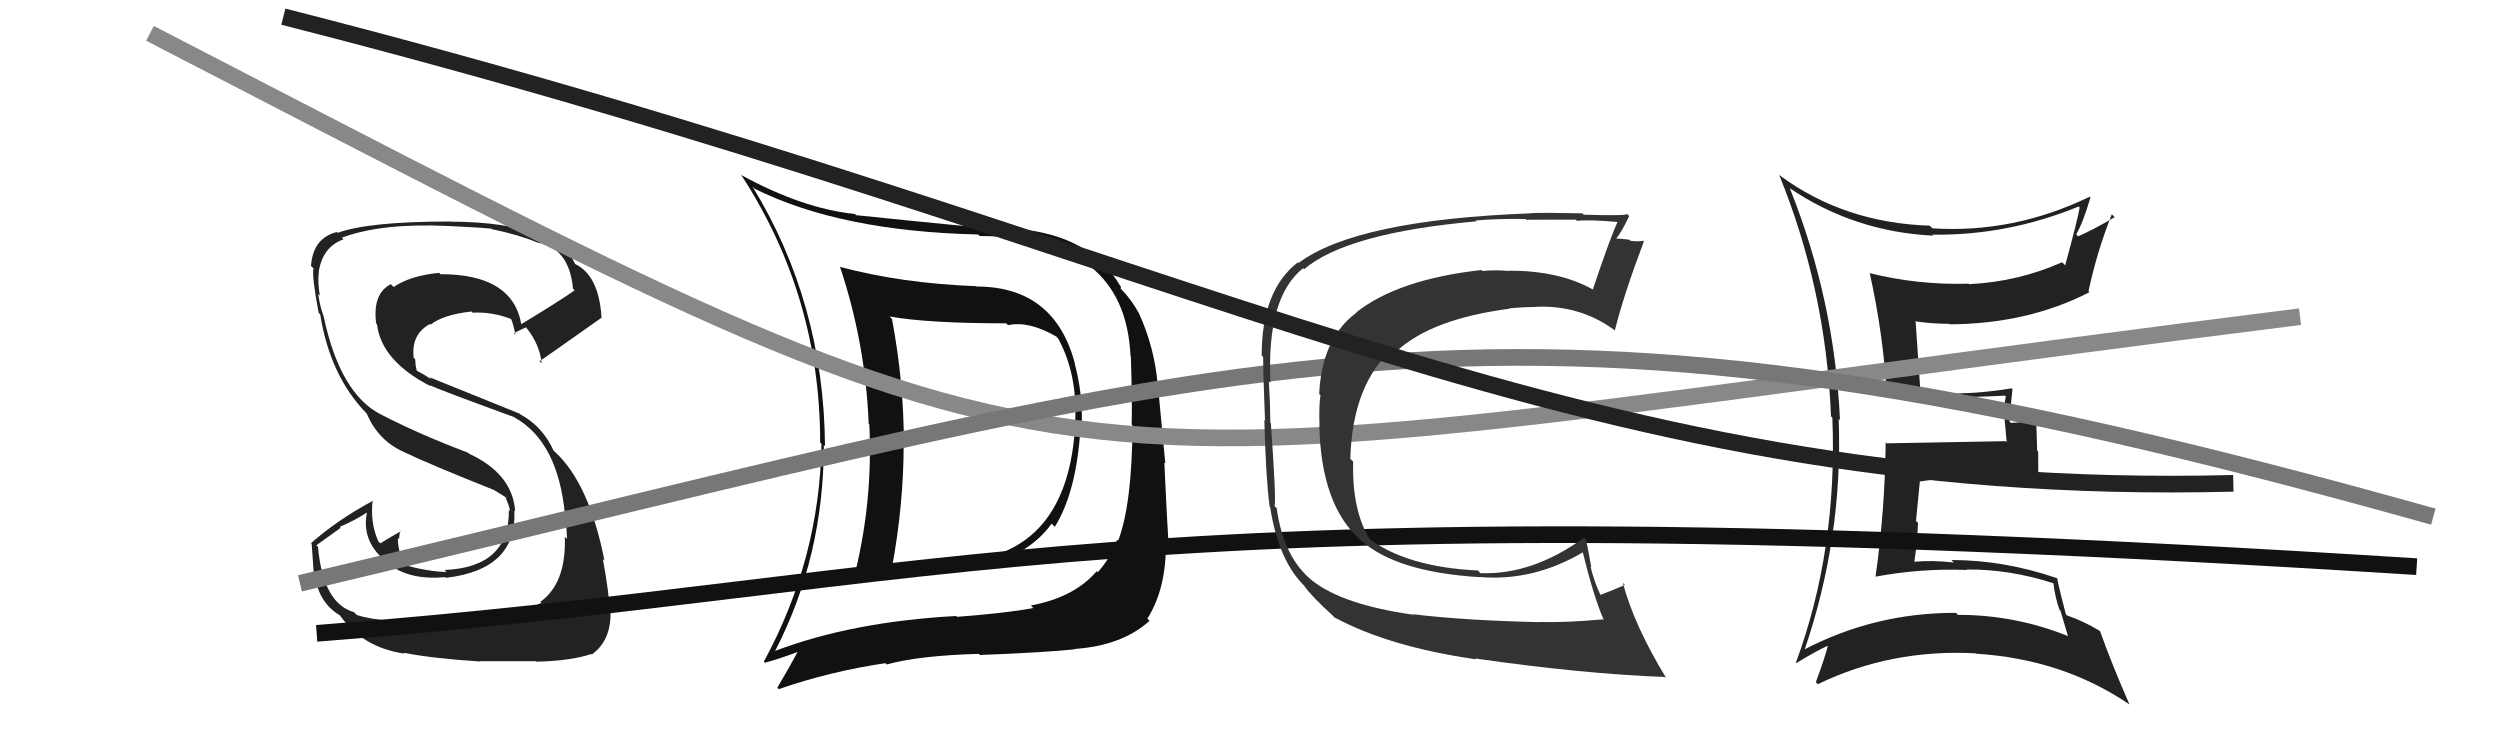
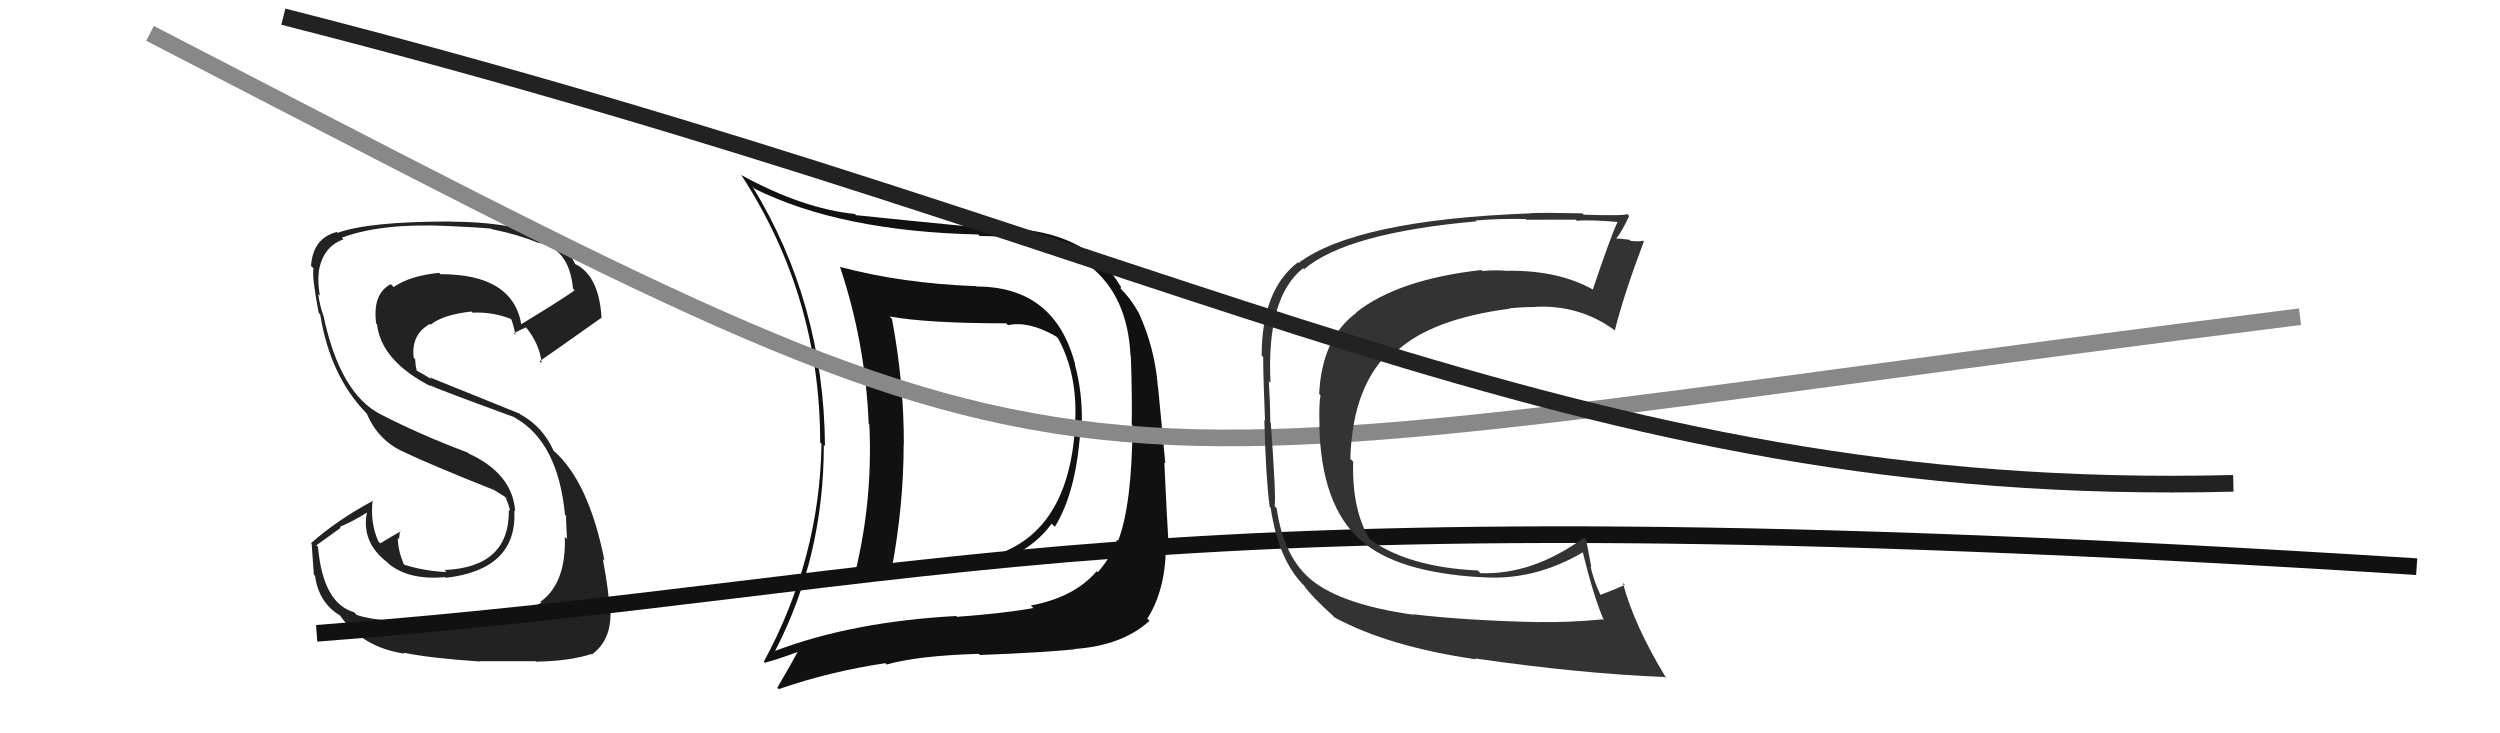
<svg xmlns="http://www.w3.org/2000/svg" width="150" height="44" viewBox="0,0,150,44">
-   <path fill="#222" d="M107.40 11.32L107.40 11.32L107.35 11.27Q111.24 13.91 116.00 14.14L115.99 14.13L115.94 14.08Q120.46 14.14 124.72 12.39L124.86 12.53L124.78 12.45Q124.67 13.14 123.91 15.92L123.73 15.74L123.73 15.73Q121.12 16.90 118.15 17.05L118.03 16.93L118.12 17.02Q115.09 17.11 112.19 16.39L112.35 16.54L112.18 16.37Q113.02 20.14 113.21 23.79L113.12 23.71L113.19 23.77Q115.20 24.00 116.80 23.96L116.66 23.82L116.66 23.82Q117.91 23.86 120.31 23.74L120.44 23.87L120.35 23.78Q120.23 24.34 120.23 25.03L120.27 25.07L120.40 26.53L120.34 26.47Q117.99 26.52 113.20 26.60L113.14 26.54L113.14 26.54Q113.10 30.62 112.53 34.61L112.57 34.66L112.52 34.60Q115.28 34.09 118.02 34.20L117.94 34.12L117.99 34.17Q120.60 34.15 123.18 34.99L123.23 35.04L123.21 35.02Q123.30 35.83 123.57 36.59L123.63 36.65L124.08 38.17L124.07 38.16Q120.90 36.89 117.48 36.89L117.49 36.91L117.36 36.77Q112.46 36.76 108.20 39.00L108.22 39.02L108.25 39.06Q110.59 32.25 110.32 25.13L110.32 25.13L110.40 25.21Q110.07 17.99 107.40 11.32ZM107.74 39.76L107.74 39.76L107.77 39.79Q109.00 39.04 109.76 38.70L109.80 38.74L109.70 38.63Q109.52 39.40 108.95 40.93L109.07 41.05L109.07 41.05Q113.46 38.93 118.53 39.20L118.57 39.24L118.55 39.22Q123.73 39.54 127.73 42.24L127.78 42.28L127.77 42.27Q126.70 39.83 126.01 37.89L125.90 37.78L125.95 37.83Q125.00 37.26 124.01 36.92L124.00 36.91L123.95 36.85Q123.59 35.50 123.43 34.70L123.34 34.61L123.42 34.69Q120.24 33.60 117.08 33.60L117.18 33.70L117.23 33.75Q115.93 33.60 114.79 33.71L114.97 33.90L114.85 33.78Q115.04 32.59 115.08 31.37L114.96 31.26L115.19 28.90L115.18 28.89Q116.84 28.64 118.63 28.68L118.80 28.85L118.76 28.81Q120.54 28.80 122.33 28.95L122.39 29.02L122.30 28.92Q122.29 28.04 122.29 27.09L122.23 27.03L122.17 25.06L121.38 25.15L121.50 25.27Q121.11 25.37 120.65 25.37L120.49 25.22L120.58 25.30Q120.60 24.64 120.75 23.34L120.67 23.27L120.71 23.30Q119.13 23.55 117.95 23.59L118.00 23.64L117.94 23.58Q117.08 23.67 115.25 23.59L115.24 23.58L115.23 23.57Q115.13 22.14 114.94 19.32L114.99 19.37L114.90 19.28Q115.96 19.43 116.95 19.43L117.00 19.47L116.99 19.46Q121.68 19.43 125.37 17.53L125.25 17.41L125.31 17.47Q125.83 15.06 126.71 12.85L126.75 12.90L126.88 13.03Q125.52 13.83 124.68 14.18L124.72 14.22L124.57 14.06Q124.97 13.40 125.43 11.84L125.34 11.75L125.39 11.80Q120.82 14.01 115.95 13.70L115.95 13.70L115.78 13.54Q110.63 13.37 106.78 10.52L106.76 10.49L106.74 10.47Q109.56 17.37 109.86 24.98L109.91 25.03L109.94 25.05Q110.26 32.99 107.75 39.77Z" />
  <path fill="#111" d="M58.50 17.11L58.43 17.04L58.56 17.17Q54.08 17.00 50.39 16.01L50.47 16.09L50.40 16.01Q51.93 20.59 52.12 25.42L52.22 25.53L52.16 25.46Q52.39 30.30 51.17 34.91L51.20 34.94L51.15 34.89Q54.04 34.35 57.54 34.20L57.41 34.07L57.48 34.14Q61.31 33.86 63.10 31.42L63.12 31.44L63.29 31.61Q64.66 29.40 64.85 25.29L65.01 25.45L64.91 25.35Q64.95 23.56 64.49 21.85L64.48 21.84L64.51 21.87Q63.30 17.19 58.58 17.19ZM46.52 39.05L46.56 39.09L46.51 39.05Q49.43 33.40 49.43 26.70L49.48 26.74L49.50 26.77Q49.43 18.17 45.13 11.16L45.15 11.19L45.29 11.33Q50.43 13.88 58.69 14.07L58.70 14.08L58.78 14.16Q67.49 14.19 67.83 21.34L67.99 21.50L67.85 21.36Q67.94 24.04 67.90 25.48L68.09 25.67L67.95 25.54Q67.92 30.27 67.09 32.44L67.07 32.42L67.03 32.38Q66.62 33.50 65.86 34.34L65.92 34.39L65.80 34.27Q64.47 35.84 61.85 36.33L61.97 36.45L62.00 36.48Q60.43 36.78 57.42 37.01L57.25 36.84L57.37 36.96Q51.13 37.30 46.52 39.05ZM64.60 39.08L64.44 38.92L64.46 38.94Q67.33 38.74 68.97 37.25L68.83 37.11L68.84 37.12Q69.99 35.30 69.95 32.56L70.02 32.63L70.12 32.73Q70.02 31.26 69.86 27.75L69.92 27.81L69.48 23.18L69.47 23.17Q69.29 20.90 68.34 18.80L68.34 18.81L68.34 18.80Q67.83 17.88 67.15 17.23L67.24 17.32L67.26 17.19L67.22 17.16Q65.43 14.11 61.01 13.73L61.05 13.77L61.13 13.84Q58.37 13.64 51.37 12.91L51.38 12.93L51.30 12.84Q48.16 12.52 44.47 10.50L44.36 10.39L44.50 10.54Q49.21 17.79 49.21 26.55L49.31 26.65L49.29 26.64Q49.18 33.53 45.83 39.70L45.98 39.85L45.90 39.76Q46.65 39.57 47.99 39.07L47.97 39.06L47.92 39.00Q47.51 39.78 46.64 41.26L46.77 41.39L46.72 41.35Q49.77 40.29 53.12 39.79L53.02 39.69L53.20 39.87Q55.07 39.34 58.73 39.23L58.85 39.35L58.80 39.30Q62.65 39.15 64.48 38.96ZM64.60 25.42L64.58 25.40L64.52 25.34Q64.13 33.33 57.43 33.71L57.46 33.73L57.45 33.73Q55.64 33.97 53.58 34.24L53.45 34.10L53.50 34.16Q54.22 30.30 54.22 26.65L54.17 26.60L54.23 26.66Q54.24 22.98 53.52 19.14L53.50 19.12L53.37 18.99Q55.69 19.40 60.37 19.40L60.46 19.49L60.48 19.51Q61.73 19.24 63.37 20.19L63.44 20.26L63.50 20.33Q64.66 22.47 64.51 25.33Z" />
  <path fill="#222" d="M26.36 37.17L26.47 37.27L26.38 37.19Q23.05 37.43 21.41 36.90L21.31 36.80L21.24 36.73Q19.38 36.20 19.08 32.81L18.98 32.72L20.44 31.67L20.39 31.61Q21.27 31.24 22.03 30.74L22.02 30.73L22.02 30.73Q21.65 32.53 23.25 33.75L23.28 33.78L23.36 33.86Q24.58 34.82 26.71 34.63L26.65 34.57L26.75 34.67Q31.05 34.17 30.86 30.62L30.93 30.70L30.91 30.67Q30.75 28.42 28.12 27.21L28.12 27.20L28.08 27.16Q25.20 26.08 22.84 24.86L23.00 25.02L22.86 24.87Q20.40 23.63 19.41 18.95L19.41 18.94L19.41 18.95Q19.20 18.40 19.09 17.64L19.16 17.71L19.19 17.73Q19.05 16.91 19.13 16.34L19.13 16.35L19.12 16.33Q19.35 14.81 20.61 14.36L20.58 14.33L20.51 14.26Q22.90 13.37 26.89 13.56L27.04 13.71L26.89 13.56Q28.68 13.64 29.48 13.72L29.57 13.80L29.51 13.75Q31.15 14.09 32.21 14.54L32.03 14.37L32.22 14.55Q34.15 14.85 34.38 17.32L34.52 17.46L34.48 17.42Q33.45 18.14 31.24 19.47L31.19 19.43L31.29 19.53Q30.81 16.45 26.43 16.45L26.45 16.48L26.35 16.37Q24.61 16.54 23.62 17.22L23.46 17.06L23.45 17.05Q22.34 17.62 22.57 19.41L22.48 19.31L22.62 19.46Q22.88 21.66 25.85 23.18L25.78 23.11L25.78 23.11Q26.36 23.39 30.86 25.03L30.78 24.95L30.89 25.06Q33.48 26.51 33.90 30.89L33.97 30.96L33.97 30.96Q33.95 31.09 34.02 32.34L33.97 32.29L33.89 32.21Q33.98 35.00 32.42 36.11L32.45 36.13L32.48 36.17Q30.60 37.10 26.41 37.22ZM28.68 39.56L28.77 39.65L28.79 39.67Q30.16 39.67 32.14 39.67L32.20 39.73L32.17 39.70Q34.22 39.66 35.48 39.24L35.55 39.32L35.51 39.27Q36.70 38.41 36.63 36.62L36.65 36.65L36.57 36.56Q36.55 35.59 36.17 33.54L36.29 33.66L36.27 33.64Q35.34 28.94 33.25 27.07L33.31 27.14L33.21 27.03Q32.55 25.58 31.22 24.86L31.18 24.82L25.76 22.63L25.90 22.77Q25.42 22.45 24.97 22.22L25.01 22.26L24.94 21.93L24.91 21.55L24.82 21.47Q24.66 20.05 25.80 19.44L25.91 19.55L25.84 19.48Q26.58 18.88 28.29 18.69L28.38 18.78L28.36 18.76Q29.55 18.70 30.69 19.15L30.61 19.07L30.64 19.10Q30.74 19.23 30.93 20.07L30.99 20.14L30.84 19.99Q31.06 19.87 31.56 19.64L31.68 19.76L31.57 19.65Q32.38 20.65 32.50 21.79L32.36 21.66L32.37 21.67Q32.45 21.64 36.11 19.05L36.14 19.08L36.09 19.03Q35.93 16.51 34.49 15.83L34.43 15.77L34.52 15.86Q33.92 14.57 32.47 14.04L32.49 14.06L32.52 14.09Q30.25 13.30 27.05 13.30L26.89 13.14L27.03 13.29Q22.12 13.29 20.26 13.97L20.15 13.86L20.21 13.92Q18.78 14.28 18.66 15.96L18.78 16.07L18.81 16.10Q18.70 16.56 19.12 18.77L19.13 18.78L19.21 18.86Q19.80 22.54 21.97 24.78L21.88 24.69L22.00 24.81Q22.69 26.42 24.19 27.10L24.17 27.08L24.19 27.10Q25.77 27.86 29.69 29.42L29.61 29.34L29.64 29.40L30.42 29.88L30.42 29.92L30.30 29.80Q30.56 30.33 30.60 30.67L30.56 30.63L30.53 30.60Q30.58 34.04 26.66 34.20L26.70 34.23L26.79 34.32Q25.56 34.28 24.27 33.89L24.15 33.78L24.22 33.84Q23.87 33.00 23.87 32.28L24.00 32.40L23.94 32.35Q23.97 32.11 24.00 31.84L23.92 31.76L24.04 31.88Q23.62 32.11 22.82 32.60L22.69 32.47L22.70 32.48Q22.20 31.37 22.36 30.00L22.42 30.07L22.39 30.04Q20.26 31.18 18.66 32.59L18.76 32.69L18.70 32.63Q18.75 33.44 18.83 34.47L18.83 34.48L18.90 34.54Q19.12 36.17 20.42 36.94L20.54 37.05L20.39 36.91Q21.72 38.84 24.27 39.22L24.15 39.11L24.20 39.16Q25.88 39.50 28.81 39.69Z" />
  <path d="M9 2 C69 33,58 29,138 19" stroke="#888" fill="none" />
  <path d="M19 38 C58 35,66 29,145 34" stroke="#111" fill="none" />
-   <path d="M18 35 C77 21,89 15,146 31" stroke="#777" fill="none" />
-   <path fill="#333" d="M84.92 37.02L84.84 36.95L84.77 36.88Q80.56 36.28 78.74 34.84L78.81 34.91L78.79 34.88Q77.02 33.50 76.60 30.49L76.60 30.49L76.47 30.36Q76.59 30.14 76.25 25.38L76.10 25.23L76.22 25.35Q76.21 24.12 76.13 22.87L76.28 23.01L76.23 22.96Q75.98 17.84 78.19 16.09L78.22 16.13L78.25 16.15Q80.82 13.97 88.59 13.28L88.61 13.30L88.54 13.23Q89.90 13.11 91.54 13.14L91.53 13.14L91.59 13.19Q91.57 13.18 94.54 13.18L94.62 13.25L94.62 13.25Q95.37 13.17 97.08 13.32L97.04 13.28L97.06 13.30Q96.60 14.29 95.57 17.37L95.57 17.37L95.57 17.37Q93.56 16.24 90.56 16.24L90.40 16.08L90.57 16.26Q89.74 16.18 88.94 16.26L88.85 16.17L88.89 16.20Q83.89 16.76 81.38 18.74L81.32 18.69L81.39 18.76Q79.31 20.29 79.15 23.64L79.07 23.56L79.23 23.72Q79.13 24.27 79.17 25.52L79.21 25.56L79.16 25.52Q79.26 30.33 81.65 32.42L81.74 32.51L81.67 32.43Q83.78 34.32 88.77 34.63L88.73 34.59L88.76 34.62Q92.01 34.90 95.02 33.11L94.86 32.95L94.94 33.03Q95.63 35.86 96.24 37.23L96.23 37.22L96.18 37.16Q94.01 37.36 92.38 37.32L92.34 37.29L92.39 37.33Q87.87 37.23 84.75 36.85ZM100.02 40.73L99.85 40.57L99.99 40.71Q98.06 37.56 97.37 34.97L97.48 35.08L97.50 35.09Q97.03 35.31 96.04 35.69L95.97 35.62L96.01 35.66Q95.62 34.82 95.43 33.98L95.48 34.03L95.17 32.39L95.04 32.26Q91.96 34.50 88.83 34.39L88.78 34.34L88.68 34.23Q84.41 34.03 82.08 32.28L82.18 32.37L82.21 32.40Q81.11 30.63 81.19 27.70L80.99 27.50L81.02 27.52Q81.15 23.01 83.62 20.88L83.81 21.07L83.81 21.06Q85.91 19.13 90.59 18.52L90.51 18.44L90.57 18.50Q91.40 18.42 92.13 18.42L91.96 18.25L92.12 18.41Q94.77 18.28 96.86 19.80L96.86 19.80L96.89 19.83Q97.41 17.73 98.63 14.49L98.68 14.54L98.58 14.44Q98.38 14.51 97.83 14.45L97.78 14.40L97.76 14.38Q97.20 14.31 96.93 14.31L96.98 14.36L96.95 14.34Q97.29 13.95 97.75 12.96L97.56 12.77L97.63 12.84Q97.52 12.96 95.02 12.88L94.87 12.73L94.94 12.80Q92.48 12.75 91.83 12.79L91.82 12.78L91.84 12.80Q81.38 13.19 77.91 15.78L77.82 15.68L77.87 15.74Q75.70 17.41 75.70 21.33L75.82 21.45L75.79 21.42Q75.79 22.52 75.90 25.22L75.97 25.30L75.86 25.19Q75.95 28.70 76.18 30.41L76.24 30.47L76.21 30.44Q76.72 33.69 78.32 35.21L78.19 35.08L78.26 35.16Q78.70 35.79 79.96 36.93L79.92 36.89L80.06 37.04Q83.31 38.80 88.56 39.56L88.57 39.57L88.52 39.51Q94.91 40.43 99.90 40.62Z" />
+   <path fill="#333" d="M84.92 37.02L84.84 36.95L84.77 36.88Q80.56 36.28 78.74 34.84L78.81 34.91L78.79 34.88Q77.02 33.50 76.60 30.49L76.60 30.49L76.47 30.36Q76.59 30.14 76.25 25.38L76.10 25.23L76.22 25.35Q76.21 24.12 76.13 22.87L76.28 23.01L76.23 22.96Q75.98 17.84 78.19 16.09L78.22 16.13L78.25 16.15Q80.82 13.97 88.59 13.28L88.61 13.30L88.54 13.23Q89.90 13.11 91.54 13.14L91.53 13.14L91.59 13.19Q91.57 13.18 94.54 13.18L94.62 13.25L94.62 13.25Q95.37 13.17 97.08 13.32L97.04 13.28L97.06 13.30Q96.60 14.29 95.57 17.37L95.57 17.37L95.57 17.37Q93.56 16.24 90.56 16.24L90.40 16.08L90.57 16.26Q89.74 16.18 88.94 16.26L88.85 16.17L88.89 16.20Q83.89 16.76 81.38 18.74L81.32 18.69L81.39 18.76Q79.31 20.29 79.15 23.64L79.07 23.56L79.23 23.72Q79.13 24.27 79.17 25.52L79.21 25.56L79.16 25.52Q79.26 30.33 81.65 32.42L81.74 32.51L81.67 32.43Q83.78 34.32 88.77 34.63L88.73 34.59L88.76 34.62Q92.01 34.90 95.02 33.11L94.86 32.95L94.94 33.03Q95.63 35.86 96.24 37.23L96.23 37.22L96.18 37.16Q94.01 37.36 92.38 37.32L92.34 37.29L92.39 37.33Q87.87 37.23 84.75 36.85ZM100.02 40.73L99.85 40.57L99.99 40.71Q98.06 37.56 97.37 34.97L97.48 35.08L97.50 35.09Q97.03 35.31 96.04 35.69L95.97 35.62L96.01 35.66Q95.62 34.82 95.43 33.98L95.48 34.03L95.17 32.39L95.04 32.26Q91.96 34.50 88.83 34.39L88.78 34.34L88.68 34.23Q84.41 34.03 82.08 32.28L82.18 32.37L82.21 32.40Q81.11 30.63 81.19 27.70L80.99 27.50L81.02 27.52Q81.15 23.01 83.62 20.88L83.81 21.07L83.81 21.06Q85.91 19.13 90.59 18.52L90.51 18.44L90.57 18.50Q91.40 18.42 92.13 18.42L91.96 18.25L92.12 18.41Q94.77 18.28 96.86 19.80L96.86 19.80L96.89 19.83Q97.41 17.73 98.63 14.49L98.68 14.54L98.58 14.44Q98.38 14.51 97.83 14.45L97.78 14.40L97.76 14.38Q97.20 14.31 96.93 14.31L96.98 14.36L96.95 14.34Q97.29 13.95 97.75 12.96L97.56 12.77L97.63 12.84Q97.52 12.96 95.02 12.88L94.87 12.73L94.94 12.80Q92.48 12.75 91.83 12.79L91.82 12.78L91.84 12.80Q81.38 13.19 77.91 15.78L77.82 15.68L77.87 15.74Q75.70 17.41 75.70 21.33L75.82 21.45L75.79 21.42Q75.79 22.52 75.90 25.22L75.97 25.30L75.86 25.19Q75.95 28.70 76.18 30.41L76.24 30.47Q76.72 33.69 78.32 35.21L78.19 35.08L78.26 35.16Q78.70 35.79 79.96 36.93L79.92 36.89L80.06 37.04Q83.31 38.80 88.56 39.56L88.57 39.57L88.52 39.51Q94.91 40.43 99.90 40.62Z" />
  <path d="M17 1 C72 15,94 30,134 29" stroke="#222" fill="none" />
</svg>